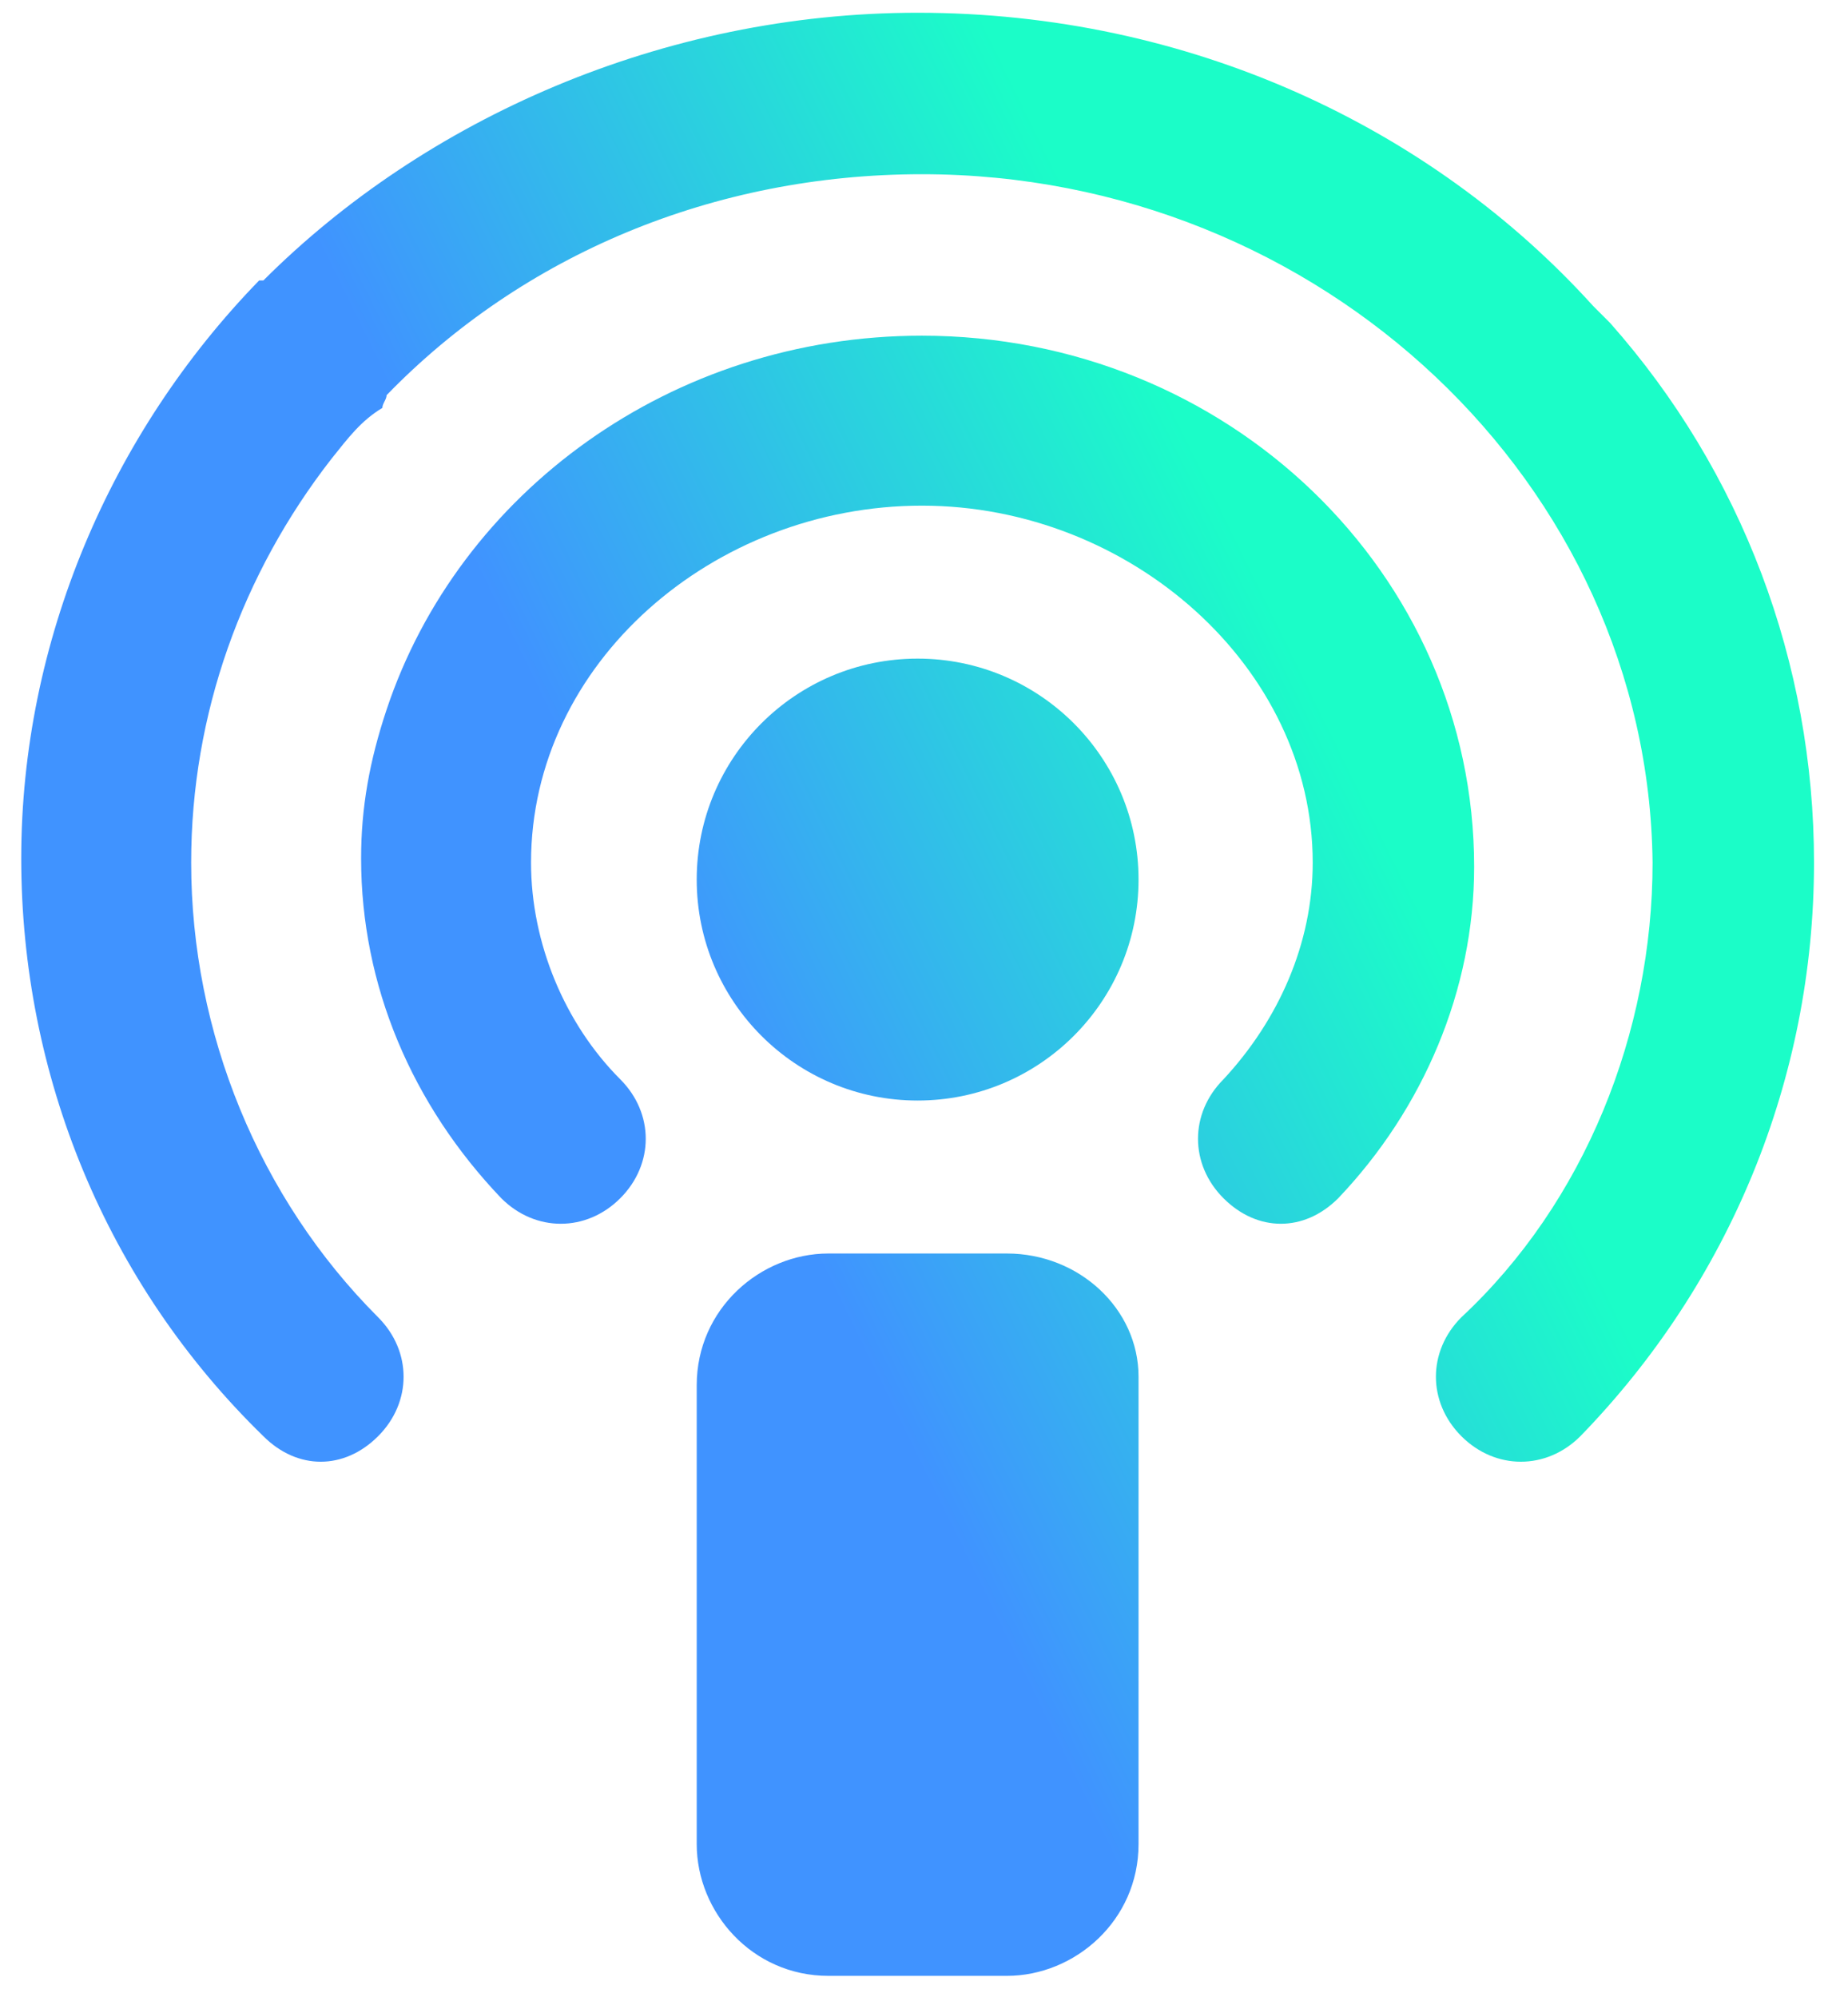
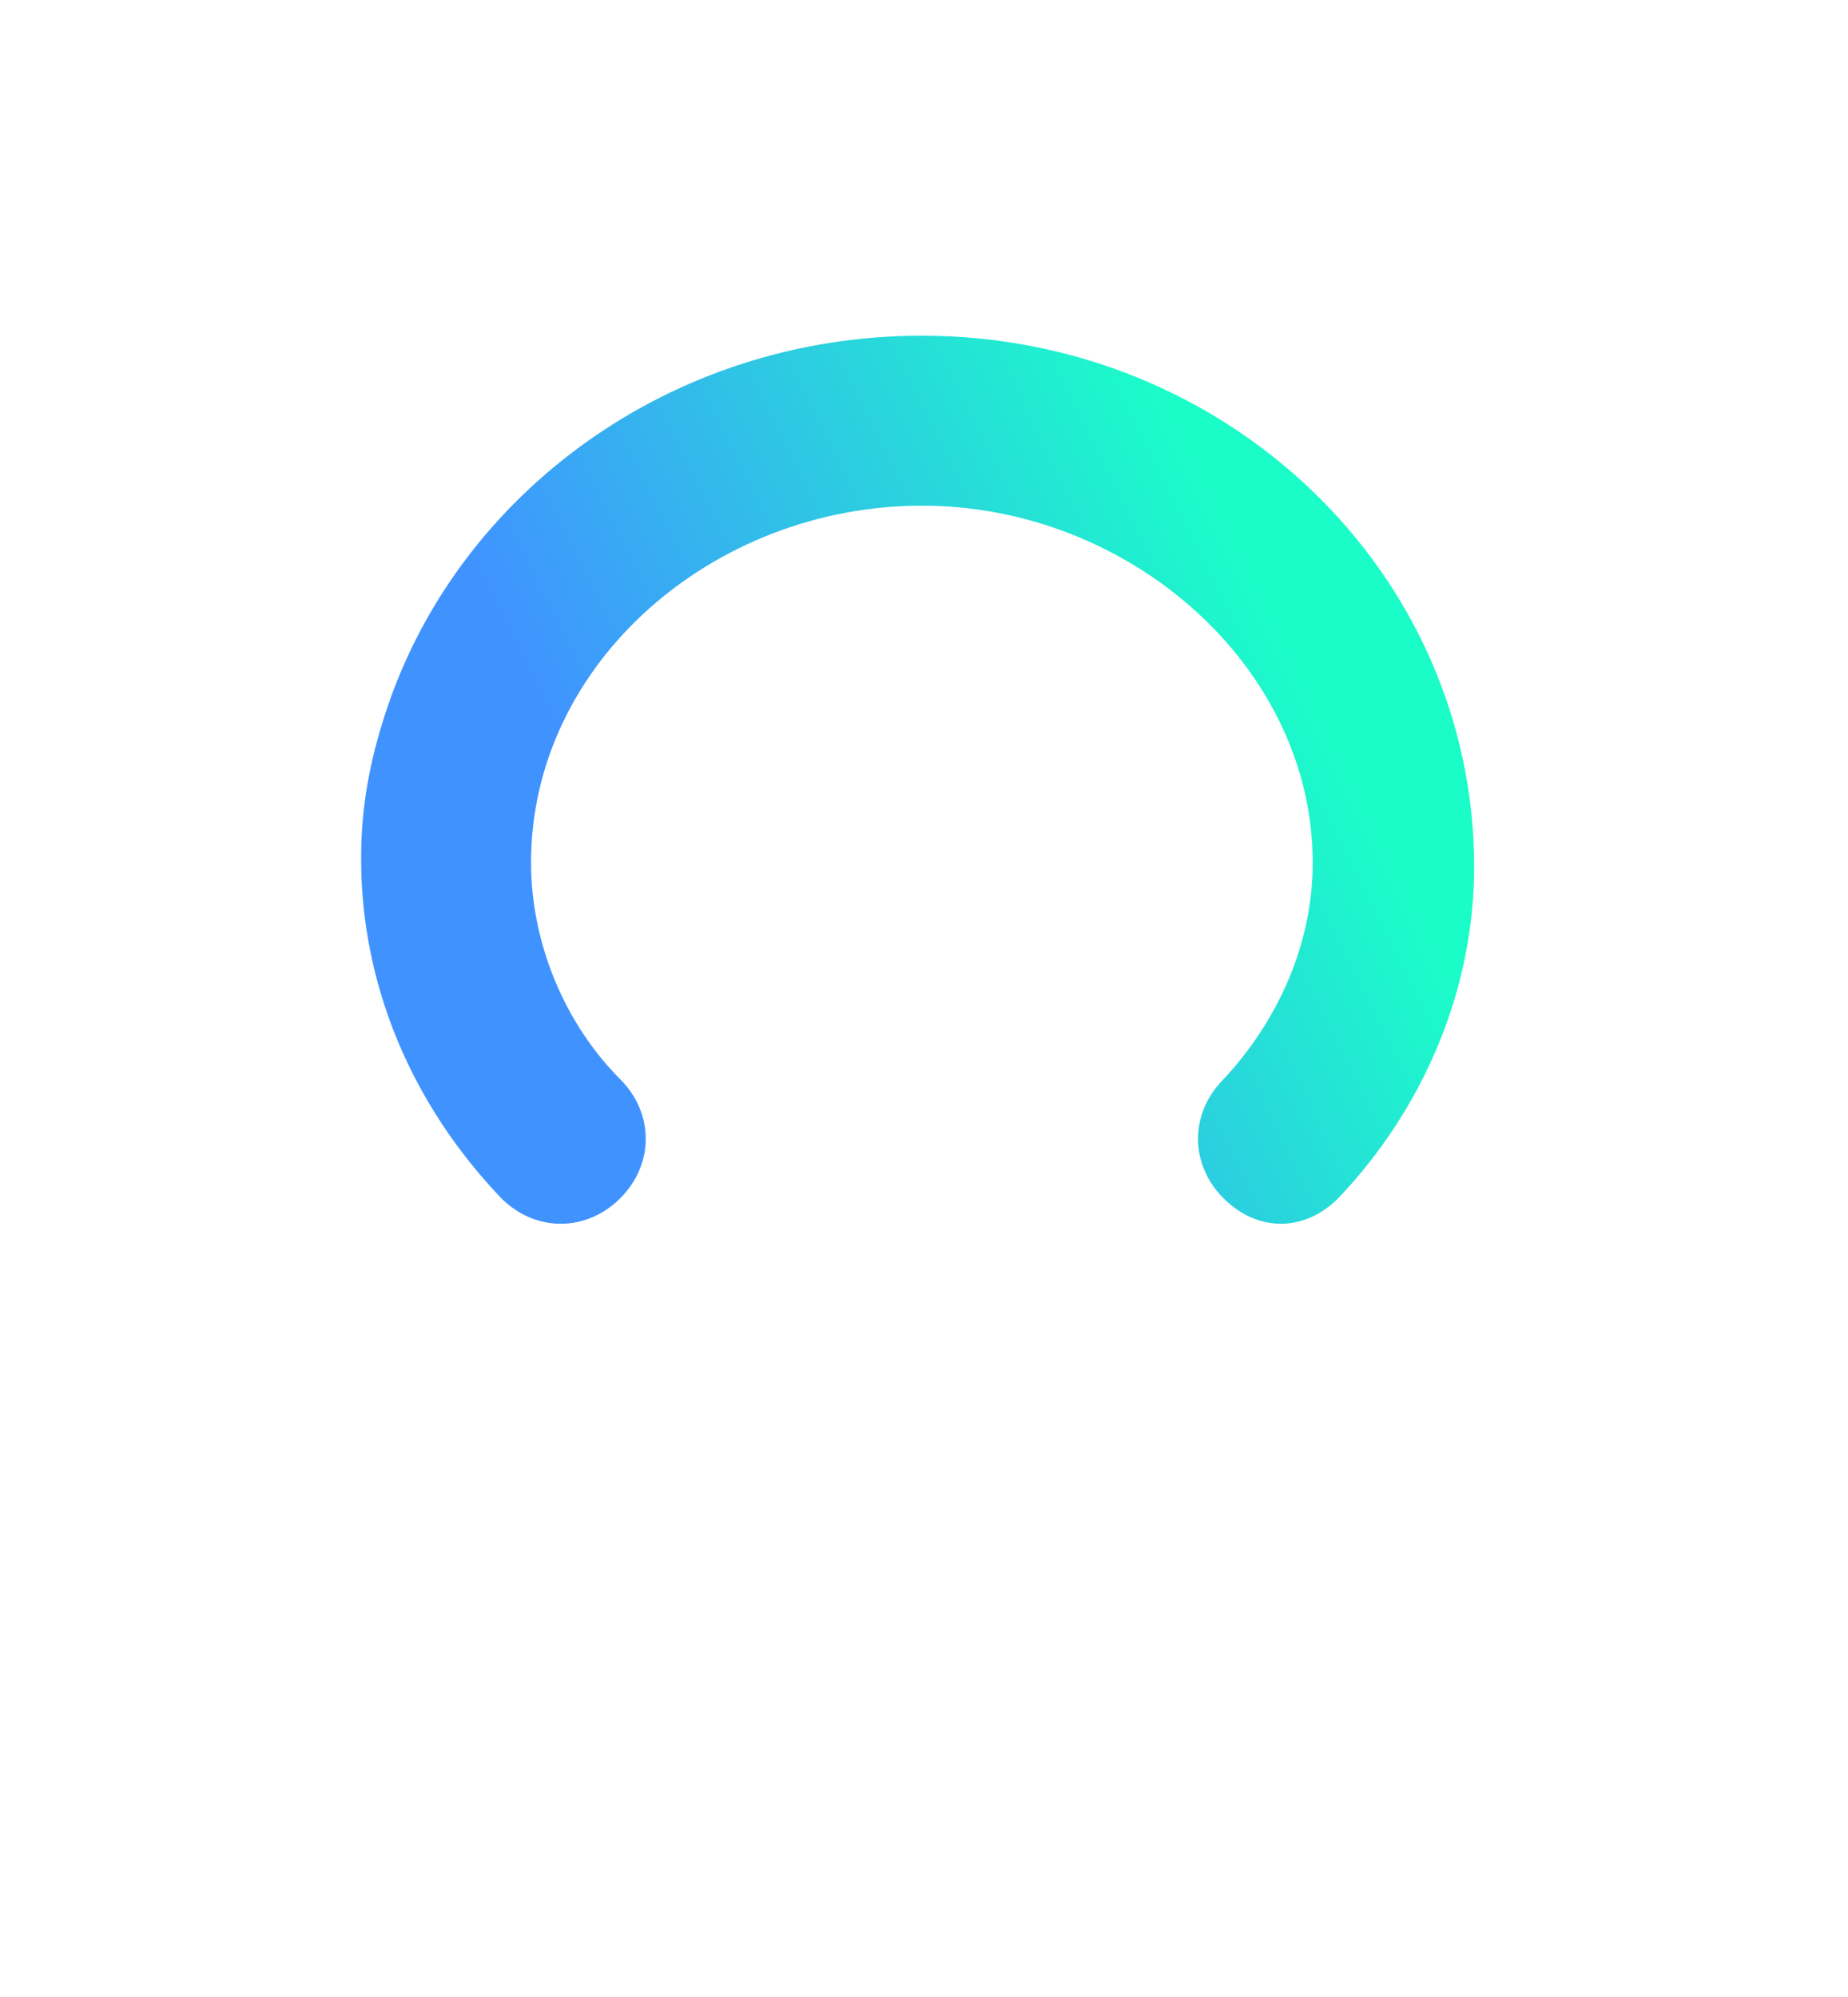
<svg xmlns="http://www.w3.org/2000/svg" version="1.1" id="Vrstva_1" x="0px" y="0px" width="43.5px" height="47px" viewBox="0 0 43.5 47" style="enable-background:new 0 0 43.5 47;" xml:space="preserve">
  <style type="text/css">
	.st0{fill:url(#SVGID_1_);}
	.st1{fill:url(#SVGID_00000088127790841657139840000007721095494278413711_);}
	.st2{fill:url(#SVGID_00000065766624040472838820000000681324847038404516_);}
	.st3{fill:url(#SVGID_00000134964179173279979360000003062317823745373319_);}
</style>
  <g>
    <linearGradient id="SVGID_1_" gradientUnits="userSpaceOnUse" x1="97.339" y1="818.521" x2="96.384" y2="818.052" gradientTransform="matrix(15.385 0 0 -15.385 -1467.231 12608.074)">
      <stop offset="0" style="stop-color:#1BFDC8" />
      <stop offset="1" style="stop-color:#4093FF" />
    </linearGradient>
-     <path class="st0" d="M42.7,20.3L42.7,20.3c0-4.7-1.7-9.2-4.8-12.7l0,0c-0.1-0.1-0.3-0.3-0.4-0.4C33.7,3,28,0.3,21.6,0.3   c-6,0-11.6,2.5-15.4,6.3c0,0,0,0-0.1,0c-3.5,3.6-5.6,8.5-5.6,13.6s2,10,5.7,13.6c0.8,0.8,1.9,0.8,2.7,0c0.8-0.8,0.8-2,0-2.8   c-2.8-2.8-4.4-6.7-4.4-10.7c0-3.5,1.2-6.8,3.3-9.5c0.4-0.5,0.7-0.9,1.2-1.2C9,9.5,9.1,9.4,9.1,9.3c3.2-3.3,7.7-5.2,12.6-5.2   c9.4,0,17.1,7.3,17.2,16.2c0,4-1.6,8-4.5,10.7c-0.8,0.8-0.8,2,0,2.8s2,0.8,2.8,0C40.7,30.2,42.7,25.4,42.7,20.3L42.7,20.3   L42.7,20.3z" />
    <linearGradient id="SVGID_00000005982685399074894860000008384308604523223213_" gradientUnits="userSpaceOnUse" x1="97.34" y1="818.519" x2="96.385" y2="818.049" gradientTransform="matrix(15.385 0 0 -15.385 -1467.231 12608.074)">
      <stop offset="0" style="stop-color:#1BFDC8" />
      <stop offset="1" style="stop-color:#4093FF" />
    </linearGradient>
    <path style="fill:url(#SVGID_00000005982685399074894860000008384308604523223213_);" d="M34.7,20.4C34.7,20.3,34.7,20.3,34.7,20.4   C34.7,20.3,34.7,20.3,34.7,20.4C34.7,20.3,34.7,20.3,34.7,20.4c0-6.9-5.8-12.5-13-12.5c-5.9,0-10.9,3.7-12.6,8.8   c-0.4,1.2-0.6,2.3-0.6,3.5c0,3,1.2,5.8,3.3,8c0.8,0.8,2,0.8,2.8,0c0.8-0.8,0.8-2,0-2.8c-1.3-1.3-2.1-3.2-2.1-5.1   c0-4.7,4.3-8.4,9.2-8.4s9.2,3.8,9.2,8.4c0,1.9-0.8,3.7-2.1,5.1c-0.8,0.8-0.8,2,0,2.8s1.9,0.8,2.7,0C33.5,26.1,34.7,23.3,34.7,20.4   L34.7,20.4z" />
    <linearGradient id="SVGID_00000182515349899740442820000006754920615660543929_" gradientUnits="userSpaceOnUse" x1="97.809" y1="817.566" x2="96.855" y2="817.096" gradientTransform="matrix(15.385 0 0 -15.385 -1467.231 12608.074)">
      <stop offset="0" style="stop-color:#1BFDC8" />
      <stop offset="1" style="stop-color:#4093FF" />
    </linearGradient>
-     <path style="fill:url(#SVGID_00000182515349899740442820000006754920615660543929_);" d="M23.7,29.5h-4.2c-1.6,0-3.1,1.3-3.1,3.1   v10.8c0,1.6,1.3,3.1,3.1,3.1h4.2c1.6,0,3.1-1.3,3.1-3.1V32.4C26.8,30.8,25.4,29.5,23.7,29.5z" />
    <linearGradient id="SVGID_00000096755538852258968940000017558488928898865555_" gradientUnits="userSpaceOnUse" x1="97.363" y1="818.471" x2="96.409" y2="818.002" gradientTransform="matrix(15.385 0 0 -15.385 -1467.231 12608.074)">
      <stop offset="0" style="stop-color:#1BFDC8" />
      <stop offset="1" style="stop-color:#4093FF" />
    </linearGradient>
-     <circle style="fill:url(#SVGID_00000096755538852258968940000017558488928898865555_);" cx="21.6" cy="20.7" r="5.2" />
  </g>
</svg>